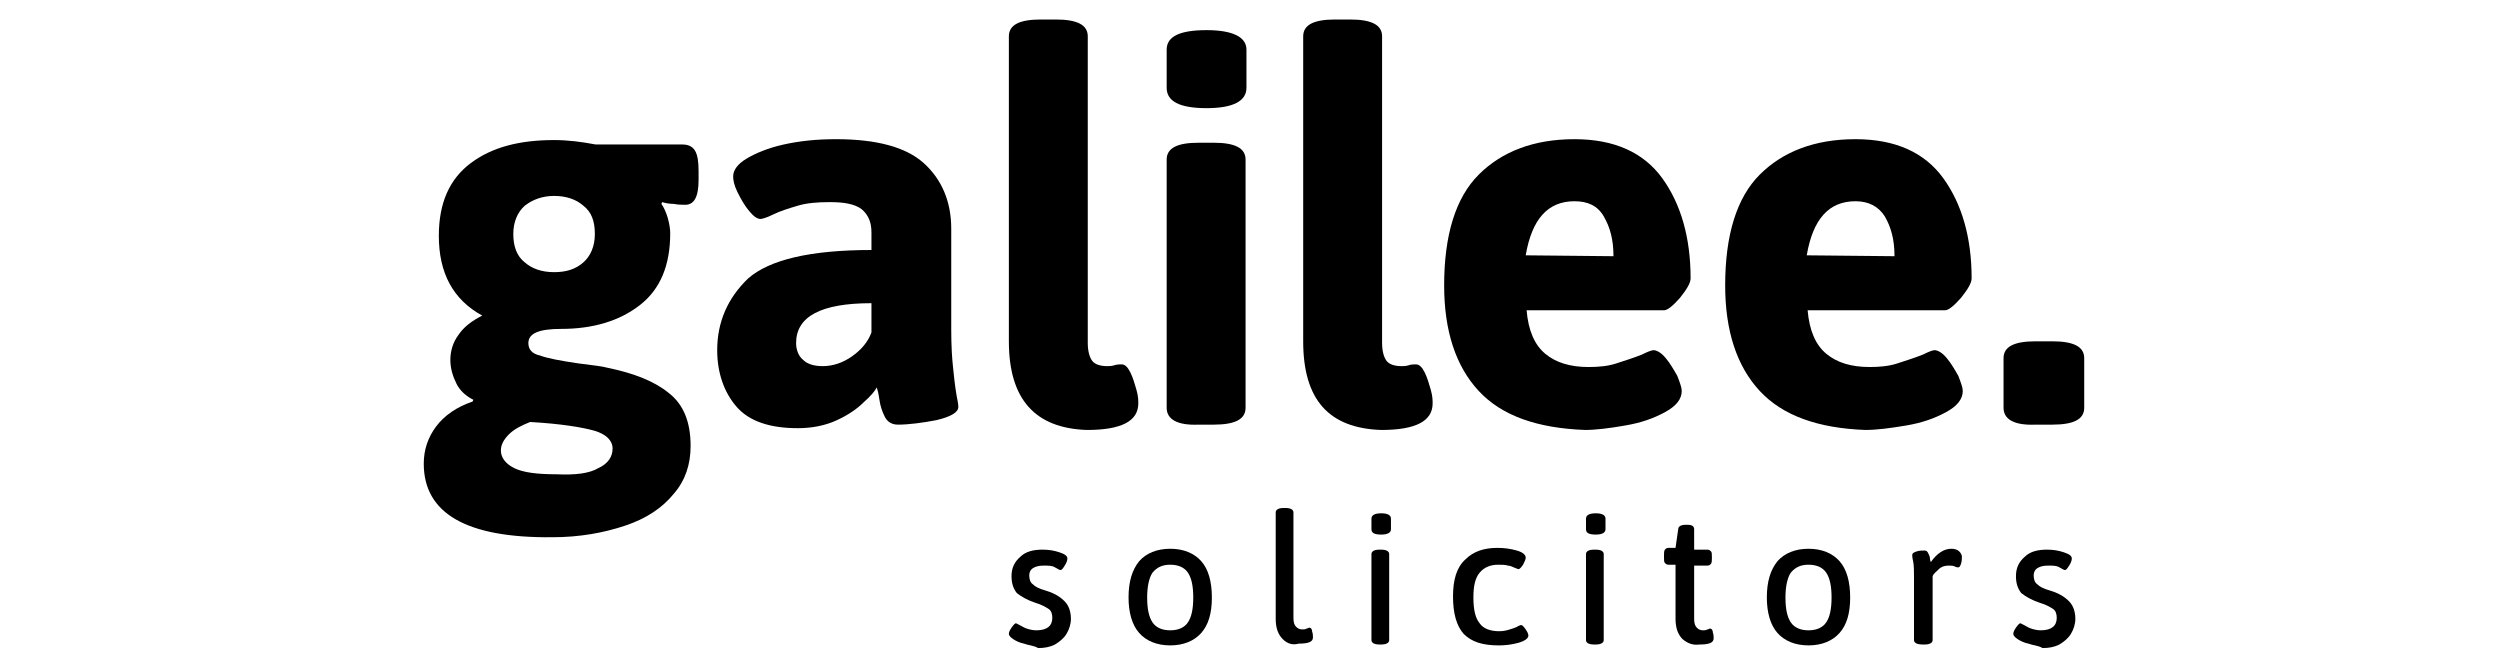
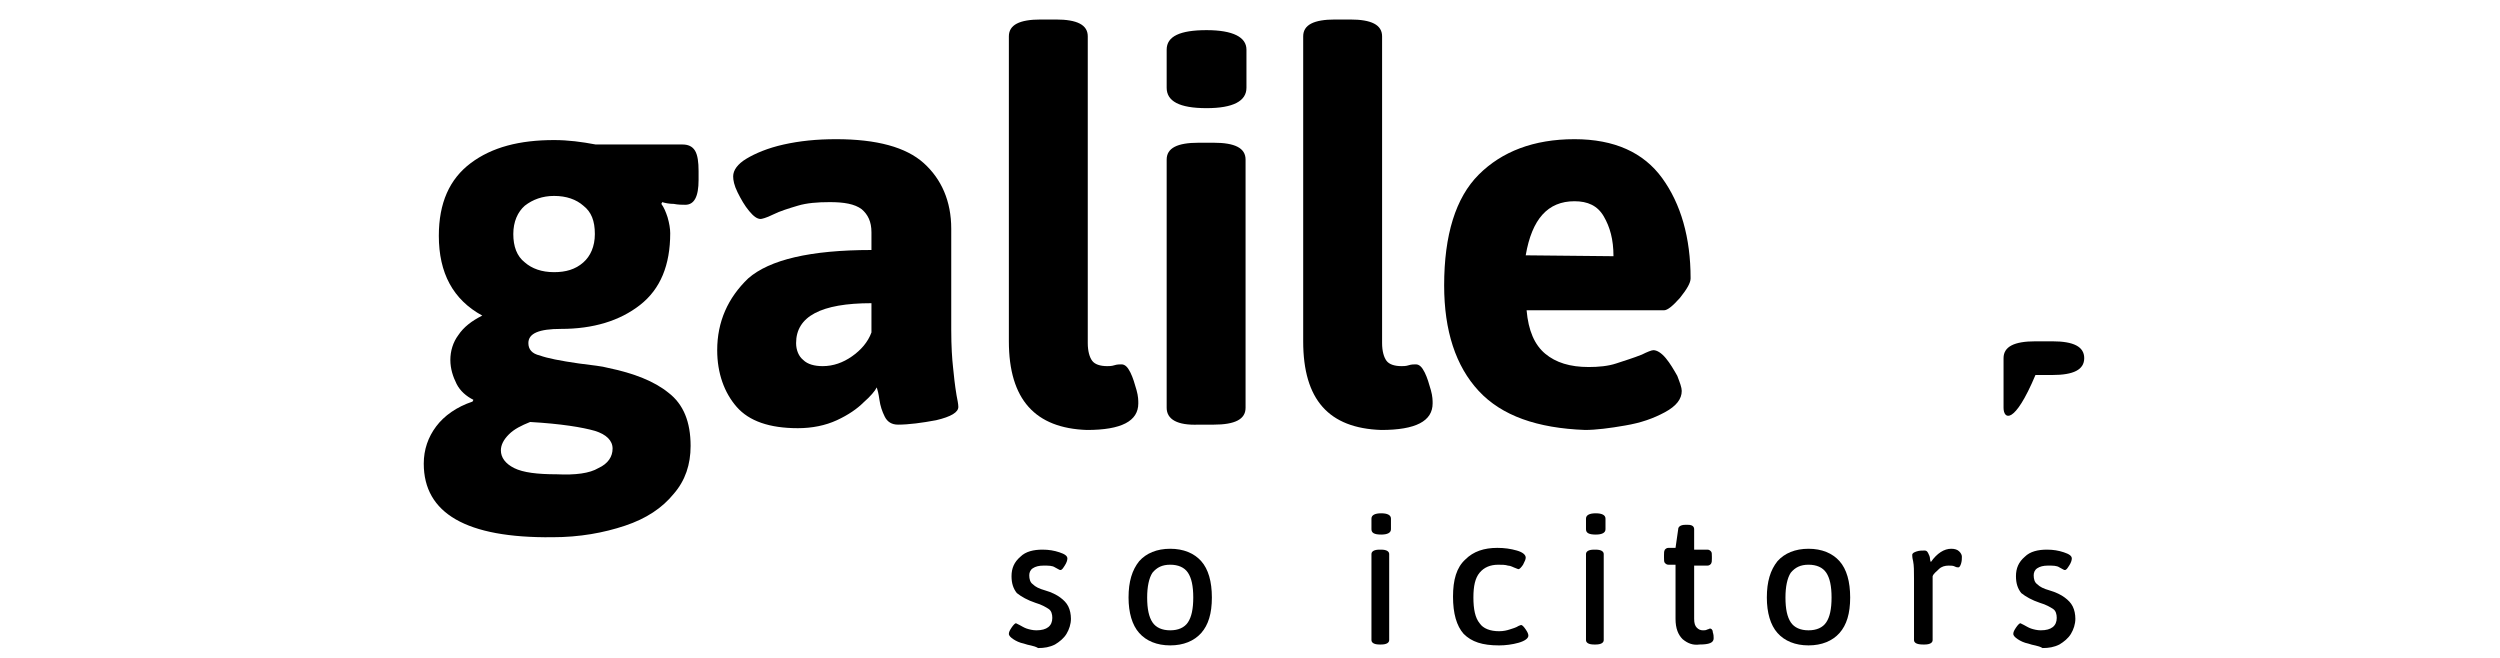
<svg xmlns="http://www.w3.org/2000/svg" version="1.1" id="Layer_1" x="0px" y="0px" viewBox="0 0 282 74.2" style="enable-background:new 0 0 282 74.2;" xml:space="preserve">
  <g>
    <path d="M47.8,52.3c0-1.6,0.5-3,1.4-4.2c0.9-1.2,2.3-2.2,4.1-2.8l0.1-0.2c-0.8-0.4-1.5-1-1.9-1.8c-0.4-0.8-0.7-1.7-0.7-2.7   c0-1,0.3-2,0.9-2.8c0.6-0.9,1.5-1.6,2.7-2.2c-3.3-1.8-4.9-4.8-4.9-9c0-3.7,1.2-6.4,3.6-8.2c2.4-1.8,5.5-2.6,9.4-2.6   c1.6,0,3.1,0.2,4.7,0.5h9.8c0.6,0,1.1,0.2,1.4,0.7c0.3,0.5,0.4,1.3,0.4,2.3v1c0,1.9-0.5,2.8-1.5,2.8c-0.3,0-0.8,0-1.3-0.1   c-0.5,0-1-0.1-1.3-0.2l-0.1,0.2c0.3,0.4,0.5,0.9,0.7,1.5c0.2,0.7,0.3,1.3,0.3,1.8c0,3.6-1.1,6.3-3.4,8.1c-2.3,1.8-5.3,2.7-8.9,2.7   c-2.5,0-3.7,0.5-3.7,1.6c0,0.7,0.4,1.2,1.3,1.4c0.8,0.3,2.3,0.6,4.4,0.9c1.5,0.2,2.6,0.3,3.3,0.5c2.9,0.6,5.2,1.5,6.8,2.8   c1.7,1.3,2.5,3.3,2.5,6c0,2.1-0.6,3.9-1.9,5.4c-1.3,1.6-3.1,2.8-5.5,3.6c-2.4,0.8-5.1,1.3-8.2,1.3C52.6,60.7,47.8,57.9,47.8,52.3z    M67.5,52.8c1.1-0.5,1.6-1.3,1.6-2.2c0-0.9-0.7-1.6-2-2c-1.4-0.4-3.8-0.8-7.3-1c-1,0.4-1.8,0.8-2.4,1.4c-0.6,0.6-0.9,1.2-0.9,1.8   c0,0.8,0.5,1.5,1.5,2s2.6,0.7,4.8,0.7C64.9,53.6,66.5,53.4,67.5,52.8z M65.8,29.6c0.8-0.7,1.3-1.8,1.3-3.2c0-1.5-0.4-2.5-1.3-3.2   c-0.8-0.7-1.9-1.1-3.3-1.1c-1.3,0-2.4,0.4-3.3,1.1c-0.8,0.7-1.3,1.8-1.3,3.2c0,1.4,0.4,2.5,1.3,3.2c0.8,0.7,1.9,1.1,3.3,1.1   C63.8,30.7,64.9,30.4,65.8,29.6z" />
    <path d="M83.1,45.9c-1.4-1.6-2.2-3.8-2.2-6.4c0-3.2,1.2-5.9,3.5-8.1c2.4-2.1,7-3.2,13.9-3.2v-2c0-1.2-0.4-2-1.1-2.6   c-0.8-0.6-2-0.8-3.6-0.8c-1.4,0-2.6,0.1-3.6,0.4c-1,0.3-2,0.6-2.8,1c-0.8,0.4-1.3,0.5-1.4,0.5c-0.4,0-0.8-0.3-1.3-0.9   c-0.5-0.6-0.9-1.3-1.3-2.1c-0.4-0.8-0.5-1.4-0.5-1.8c0-0.7,0.5-1.4,1.5-2c1-0.6,2.4-1.2,4.2-1.6c1.8-0.4,3.7-0.6,5.9-0.6   c4.6,0,7.9,0.9,9.9,2.7s3.1,4.3,3.1,7.4v11.4c0,1.9,0.1,3.3,0.2,4.2c0.1,1,0.2,2,0.4,3.2c0.1,0.5,0.2,1,0.2,1.3   c0,0.6-0.8,1.1-2.5,1.5c-1.6,0.3-3.1,0.5-4.3,0.5c-0.7,0-1.2-0.3-1.5-0.9c-0.3-0.6-0.5-1.2-0.6-1.9c-0.1-0.7-0.2-1.1-0.3-1.4   c-0.2,0.4-0.7,1-1.5,1.7c-0.7,0.7-1.7,1.4-3,2c-1.3,0.6-2.8,0.9-4.4,0.9C86.8,48.3,84.5,47.5,83.1,45.9z M96.1,40.2   c1-0.7,1.8-1.6,2.2-2.7v-3.3c-5.7,0-8.5,1.5-8.5,4.5c0,0.8,0.3,1.5,0.8,1.9c0.5,0.5,1.3,0.7,2.2,0.7C94,41.3,95.1,40.9,96.1,40.2z" />
    <path d="M113.8,38.5V4.1c0-1.3,1.2-1.9,3.6-1.9h1.7c2.4,0,3.6,0.6,3.6,1.9v34.6c0,0.9,0.2,1.6,0.5,2c0.3,0.4,0.9,0.6,1.7,0.6   c0.2,0,0.5,0,0.8-0.1c0.3-0.1,0.6-0.1,0.8-0.1c0.4,0,0.7,0.3,1,0.9c0.3,0.6,0.5,1.3,0.7,2s0.2,1.2,0.2,1.5c0,2-1.9,3-5.8,3   C116.8,48.3,113.8,45.1,113.8,38.5z" />
    <path d="M131.6,9.9V5.6c0-1.5,1.5-2.2,4.5-2.2s4.5,0.8,4.5,2.2v4.3c0,1.5-1.5,2.3-4.5,2.3C133,12.2,131.6,11.4,131.6,9.9z    M131.6,46V18c0-1.3,1.2-1.9,3.6-1.9h1.7c2.4,0,3.6,0.6,3.6,1.9V46c0,1.3-1.2,1.9-3.6,1.9h-1.7C132.8,48,131.6,47.3,131.6,46z" />
    <path d="M147,38.5V4.1c0-1.3,1.2-1.9,3.6-1.9h1.7c2.4,0,3.6,0.6,3.6,1.9v34.6c0,0.9,0.2,1.6,0.5,2s0.9,0.6,1.7,0.6   c0.2,0,0.5,0,0.8-0.1c0.3-0.1,0.6-0.1,0.8-0.1c0.4,0,0.7,0.3,1,0.9c0.3,0.6,0.5,1.3,0.7,2s0.2,1.2,0.2,1.5c0,2-1.9,3-5.8,3   C149.9,48.3,147,45.1,147,38.5z" />
    <path d="M166.8,44.1c-2.6-2.8-3.9-6.8-3.9-11.9c0-5.7,1.3-9.9,3.9-12.5s6.2-4,10.8-4c4.5,0,7.8,1.5,9.9,4.4s3.2,6.7,3.2,11.3   c0,0.5-0.4,1.2-1.2,2.2c-0.8,0.9-1.4,1.4-1.8,1.4h-15.5c0.2,2.3,0.9,3.9,2.1,4.9c1.2,1,2.8,1.5,4.9,1.5c1.1,0,2.2-0.1,3.1-0.4   c0.9-0.3,1.9-0.6,2.9-1c0.6-0.3,1.1-0.5,1.3-0.5c0.4,0,0.9,0.3,1.4,0.9c0.5,0.6,0.9,1.3,1.3,2c0.3,0.8,0.5,1.3,0.5,1.7   c0,0.9-0.6,1.7-1.9,2.4c-1.3,0.7-2.7,1.2-4.5,1.5c-1.7,0.3-3.3,0.5-4.5,0.5C173.4,48.3,169.4,46.9,166.8,44.1z M182,28.9   c0-1.9-0.4-3.3-1.1-4.5s-1.8-1.7-3.3-1.7c-3,0-4.8,2-5.5,6.1L182,28.9L182,28.9z" />
-     <path d="M198.5,44.1c-2.6-2.8-3.9-6.8-3.9-11.9c0-5.7,1.3-9.9,3.9-12.5s6.2-4,10.8-4c4.5,0,7.8,1.5,9.9,4.4s3.2,6.7,3.2,11.3   c0,0.5-0.4,1.2-1.2,2.2c-0.8,0.9-1.4,1.4-1.8,1.4h-15.5c0.2,2.3,0.9,3.9,2.1,4.9c1.2,1,2.8,1.5,4.9,1.5c1.1,0,2.2-0.1,3.1-0.4   c0.9-0.3,1.9-0.6,2.9-1c0.6-0.3,1.1-0.5,1.3-0.5c0.4,0,0.9,0.3,1.4,0.9c0.5,0.6,0.9,1.3,1.3,2c0.3,0.8,0.5,1.3,0.5,1.7   c0,0.9-0.6,1.7-1.9,2.4c-1.3,0.7-2.7,1.2-4.5,1.5s-3.3,0.5-4.6,0.5C205.1,48.3,201.1,46.9,198.5,44.1z M213.7,28.9   c0-1.9-0.4-3.3-1.1-4.5c-0.7-1.1-1.8-1.7-3.3-1.7c-3,0-4.8,2-5.5,6.1L213.7,28.9L213.7,28.9z" />
  </g>
-   <path d="M226,46v-5.6c0-1.3,1.2-1.9,3.6-1.9h1.9c2.4,0,3.6,0.6,3.6,1.9V46c0,1.3-1.2,1.9-3.6,1.9h-1.9C227.2,48,226,47.3,226,46z" />
+   <path d="M226,46v-5.6c0-1.3,1.2-1.9,3.6-1.9h1.9c2.4,0,3.6,0.6,3.6,1.9c0,1.3-1.2,1.9-3.6,1.9h-1.9C227.2,48,226,47.3,226,46z" />
  <g>
    <path d="M115.5,72.6c-0.5-0.1-0.9-0.3-1.2-0.5c-0.3-0.2-0.5-0.4-0.5-0.6c0-0.2,0.1-0.4,0.3-0.7c0.2-0.3,0.4-0.5,0.5-0.5   c0,0,0.2,0.1,0.4,0.2c0.2,0.1,0.5,0.3,0.8,0.4c0.3,0.1,0.7,0.2,1.1,0.2c1.2,0,1.8-0.5,1.8-1.4c0-0.4-0.1-0.8-0.4-1   c-0.3-0.2-0.8-0.5-1.5-0.7c-0.9-0.3-1.6-0.7-2.1-1.1c-0.4-0.5-0.6-1.1-0.6-1.9c0-0.9,0.3-1.6,1-2.2c0.6-0.6,1.5-0.8,2.5-0.8   c0.7,0,1.3,0.1,1.9,0.3c0.6,0.2,0.9,0.4,0.9,0.7c0,0.2-0.1,0.5-0.3,0.8c-0.2,0.3-0.3,0.5-0.5,0.5c-0.1,0-0.2-0.1-0.6-0.3   c-0.3-0.2-0.7-0.2-1.3-0.2c-0.5,0-0.9,0.1-1.2,0.3c-0.3,0.2-0.4,0.5-0.4,0.8c0,0.4,0.1,0.8,0.4,1c0.3,0.3,0.7,0.5,1.4,0.7   c0.7,0.2,1.3,0.5,1.7,0.8c0.4,0.3,0.7,0.6,0.9,1c0.2,0.4,0.3,0.9,0.3,1.4c0,0.6-0.2,1.2-0.5,1.7c-0.3,0.5-0.8,0.9-1.3,1.2   c-0.6,0.3-1.2,0.4-1.9,0.4C116.6,72.8,116,72.8,115.5,72.6z" />
    <path d="M128.5,71.4c-0.8-0.9-1.2-2.3-1.2-4c0-1.8,0.4-3.1,1.2-4.1c0.8-0.9,2-1.4,3.5-1.4c1.5,0,2.7,0.5,3.5,1.4   c0.8,0.9,1.2,2.3,1.2,4.1c0,1.8-0.4,3.1-1.2,4c-0.8,0.9-2,1.4-3.5,1.4C130.5,72.8,129.3,72.3,128.5,71.4z M134,70.2   c0.4-0.6,0.6-1.5,0.6-2.8s-0.2-2.2-0.6-2.8c-0.4-0.6-1.1-0.9-2-0.9c-0.9,0-1.5,0.3-2,0.9c-0.4,0.6-0.6,1.6-0.6,2.8   c0,1.3,0.2,2.2,0.6,2.8c0.4,0.6,1.1,0.9,2,0.9C132.9,71.1,133.6,70.8,134,70.2z" />
-     <path d="M144.7,72.1c-0.5-0.5-0.8-1.2-0.8-2.3v-12c0-0.3,0.3-0.5,0.9-0.5h0.2c0.6,0,0.9,0.2,0.9,0.5v11.9c0,0.5,0.1,0.8,0.3,1   c0.2,0.2,0.4,0.3,0.7,0.3c0.2,0,0.3,0,0.5-0.1c0.1,0,0.2-0.1,0.3-0.1c0.1,0,0.3,0.1,0.3,0.4c0.1,0.3,0.1,0.5,0.1,0.7   c0,0.5-0.5,0.7-1.6,0.7C145.8,72.8,145.2,72.6,144.7,72.1z" />
    <path d="M154.7,59.7v-1.2c0-0.4,0.4-0.6,1.1-0.6c0.7,0,1.1,0.2,1.1,0.6v1.2c0,0.4-0.4,0.6-1.1,0.6C155,60.3,154.7,60.1,154.7,59.7z    M154.7,72.2v-9.7c0-0.3,0.3-0.5,0.9-0.5h0.2c0.6,0,0.9,0.2,0.9,0.5v9.7c0,0.3-0.3,0.5-0.9,0.5h-0.2   C155,72.7,154.7,72.5,154.7,72.2z" />
    <path d="M165.1,71.5c-0.8-0.9-1.2-2.3-1.2-4.2c0-1.9,0.4-3.3,1.4-4.2c0.9-0.9,2.1-1.3,3.6-1.3c0.8,0,1.5,0.1,2.2,0.3   c0.7,0.2,1,0.5,1,0.8c0,0.2-0.1,0.4-0.3,0.8c-0.2,0.3-0.4,0.5-0.5,0.5c0,0-0.1,0-0.3-0.1c-0.3-0.1-0.6-0.3-0.9-0.3   c-0.3-0.1-0.7-0.1-1.1-0.1c-0.9,0-1.6,0.3-2.1,0.9c-0.5,0.6-0.7,1.5-0.7,2.8c0,1.3,0.2,2.3,0.7,2.9c0.4,0.6,1.2,0.9,2.2,0.9   c0.5,0,0.9-0.1,1.2-0.2c0.3-0.1,0.7-0.2,1-0.4c0.2-0.1,0.3-0.1,0.3-0.1c0.1,0,0.3,0.2,0.5,0.5c0.2,0.3,0.3,0.5,0.3,0.7   c0,0.3-0.4,0.6-1.1,0.8c-0.7,0.2-1.5,0.3-2.2,0.3C167.2,72.8,166,72.4,165.1,71.5z" />
    <path d="M178.9,59.7v-1.2c0-0.4,0.4-0.6,1.1-0.6c0.7,0,1.1,0.2,1.1,0.6v1.2c0,0.4-0.4,0.6-1.1,0.6   C179.2,60.3,178.9,60.1,178.9,59.7z M178.9,72.2v-9.7c0-0.3,0.3-0.5,0.9-0.5h0.2c0.6,0,0.9,0.2,0.9,0.5v9.7c0,0.3-0.3,0.5-0.9,0.5   h-0.2C179.2,72.7,178.9,72.5,178.9,72.2z" />
    <path d="M189.8,72.1c-0.5-0.5-0.8-1.2-0.8-2.3v-6.1h-0.8c-0.2,0-0.3-0.1-0.4-0.2c-0.1-0.1-0.1-0.3-0.1-0.6v-0.3   c0-0.3,0-0.4,0.1-0.6c0.1-0.1,0.2-0.2,0.4-0.2h0.8l0.3-2.1c0-0.3,0.3-0.5,0.8-0.5h0.3c0.5,0,0.7,0.2,0.7,0.5V62h1.5   c0.2,0,0.3,0.1,0.4,0.2c0.1,0.1,0.1,0.3,0.1,0.6V63c0,0.3,0,0.4-0.1,0.6c-0.1,0.1-0.2,0.2-0.4,0.2h-1.5v6c0,0.5,0.1,0.8,0.3,1   c0.2,0.2,0.4,0.3,0.7,0.3c0.2,0,0.3,0,0.5-0.1c0.1,0,0.2-0.1,0.3-0.1c0.1,0,0.3,0.1,0.3,0.4c0.1,0.3,0.1,0.5,0.1,0.7   c0,0.5-0.5,0.7-1.6,0.7C191,72.8,190.4,72.6,189.8,72.1z" />
    <path d="M200.5,71.4c-0.8-0.9-1.2-2.3-1.2-4c0-1.8,0.4-3.1,1.2-4.1c0.8-0.9,2-1.4,3.5-1.4s2.7,0.5,3.5,1.4c0.8,0.9,1.2,2.3,1.2,4.1   c0,1.8-0.4,3.1-1.2,4c-0.8,0.9-2,1.4-3.5,1.4C202.5,72.8,201.3,72.3,200.5,71.4z M206,70.2c0.4-0.6,0.6-1.5,0.6-2.8   s-0.2-2.2-0.6-2.8c-0.4-0.6-1.1-0.9-2-0.9c-0.9,0-1.5,0.3-2,0.9c-0.4,0.6-0.6,1.6-0.6,2.8c0,1.3,0.2,2.2,0.6,2.8   c0.4,0.6,1.1,0.9,2,0.9C204.9,71.1,205.6,70.8,206,70.2z" />
    <path d="M215.9,72.2v-6.9c0-0.9,0-1.5-0.1-2c-0.1-0.4-0.1-0.6-0.1-0.7c0-0.2,0.2-0.3,0.5-0.4c0.3-0.1,0.6-0.1,0.9-0.1   c0.2,0,0.3,0.1,0.4,0.3s0.2,0.4,0.2,0.6c0,0.2,0.1,0.4,0.1,0.4c0.7-1,1.5-1.5,2.3-1.5c0.4,0,0.7,0.1,0.9,0.3   c0.2,0.2,0.3,0.4,0.3,0.6c0,0.2,0,0.5-0.1,0.8c-0.1,0.3-0.2,0.4-0.3,0.4c-0.1,0-0.2,0-0.4-0.1c-0.2-0.1-0.4-0.1-0.7-0.1   c-0.4,0-0.8,0.1-1.1,0.4c-0.3,0.3-0.6,0.5-0.7,0.8v7.2c0,0.3-0.3,0.5-0.9,0.5h-0.2C216.2,72.7,215.9,72.5,215.9,72.2z" />
    <path d="M228.8,72.6c-0.5-0.1-0.9-0.3-1.2-0.5c-0.3-0.2-0.5-0.4-0.5-0.6c0-0.2,0.1-0.4,0.3-0.7c0.2-0.3,0.4-0.5,0.5-0.5   c0,0,0.2,0.1,0.4,0.2c0.2,0.1,0.5,0.3,0.8,0.4s0.7,0.2,1.1,0.2c1.2,0,1.8-0.5,1.8-1.4c0-0.4-0.1-0.8-0.4-1   c-0.3-0.2-0.8-0.5-1.5-0.7c-0.9-0.3-1.6-0.7-2.1-1.1c-0.4-0.5-0.6-1.1-0.6-1.9c0-0.9,0.3-1.6,1-2.2c0.6-0.6,1.5-0.8,2.5-0.8   c0.7,0,1.3,0.1,1.9,0.3c0.6,0.2,0.9,0.4,0.9,0.7c0,0.2-0.1,0.5-0.3,0.8c-0.2,0.3-0.3,0.5-0.5,0.5c-0.1,0-0.2-0.1-0.6-0.3   c-0.3-0.2-0.7-0.2-1.3-0.2c-0.5,0-0.9,0.1-1.2,0.3c-0.3,0.2-0.4,0.5-0.4,0.8c0,0.4,0.1,0.8,0.4,1c0.3,0.3,0.7,0.5,1.4,0.7   c0.7,0.2,1.3,0.5,1.7,0.8c0.4,0.3,0.7,0.6,0.9,1s0.3,0.9,0.3,1.4c0,0.6-0.2,1.2-0.5,1.7c-0.3,0.5-0.8,0.9-1.3,1.2   c-0.6,0.3-1.2,0.4-1.9,0.4C229.9,72.8,229.3,72.8,228.8,72.6z" />
  </g>
</svg>